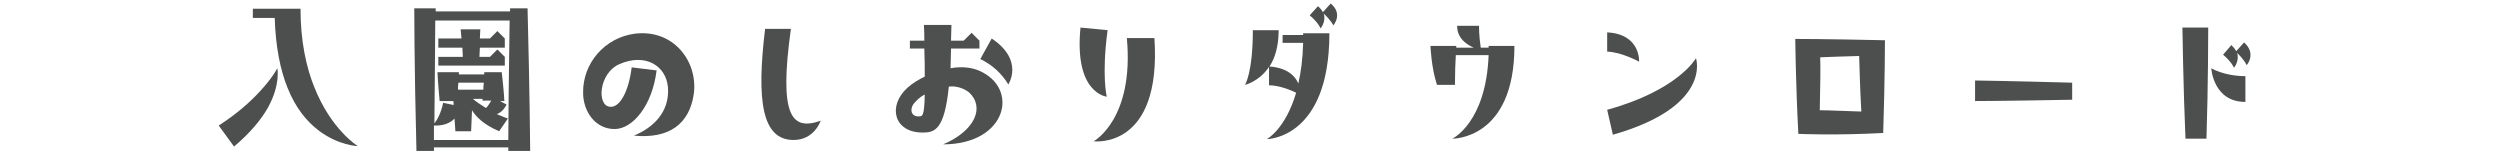
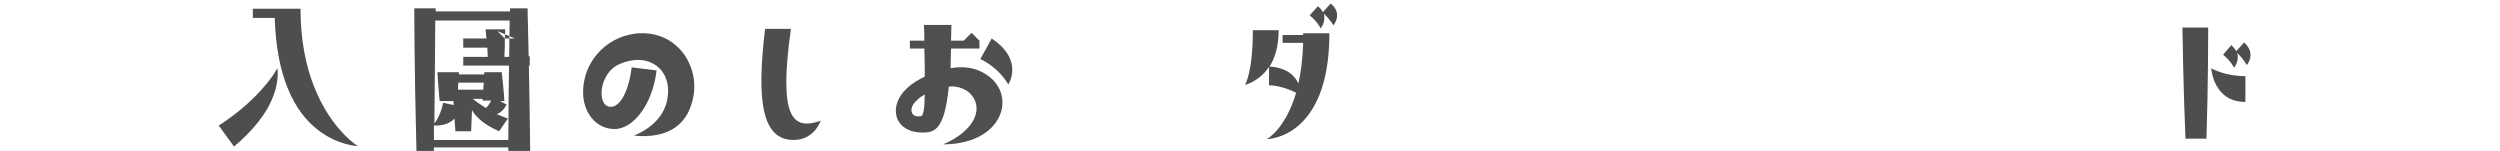
<svg xmlns="http://www.w3.org/2000/svg" version="1.1" id="レイヤー_1" x="0px" y="0px" viewBox="0 0 571.5 34.5" style="enable-background:new 0 0 571.5 34.5;" xml:space="preserve">
  <style type="text/css">
	.st0{fill:#4D4F4F;}
	.st1{fill:#4E4F4F;}
</style>
  <g>
    <path class="st0" d="M59.4,20.9c2.9-3.1,4-5.3,4-5.3s0.8,3.7-2.2,9.1c-1.5,2.6-3.9,5.6-7.7,8.8L50,28.7   C54.2,26,57.3,23.2,59.4,20.9z M71.8,19.8c3.9,9.9,10,13.6,10,13.6s-4.4-0.1-9-3.6c-2.6-2-5.2-5-7.1-9.8c-1.6-4-2.7-9.2-2.9-15.9   h-5V2h10.9C68.7,9.4,70,15.3,71.8,19.8z" />
-     <path class="st0" d="M116.2,34.5v-0.8h-17v0.8h-4c-0.5-19.4-0.5-32.6-0.5-32.6h4.9v0.7h17V1.9h4c0.5,19.4,0.6,32.6,0.6,32.6H116.2z    M116.2,31.7c0-4.2,0.1-13.4,0.3-27h-17c0,3.9-0.1,11.8-0.2,23.5c0.5-0.6,1.5-2.2,2-4.7l2.4,0.5c0-0.4,0-0.7-0.1-0.9h-3.1   c-0.4-4.3-0.5-6.6-0.5-6.6h4.9V17h5.8v-0.5h4c0.5,4.3,0.6,6.6,0.6,6.6h-1l1.5,0.8c-0.6,1.2-1.3,1.8-2.2,2.2c0.8,0.3,1.6,0.7,2.5,1   l-2,2.9c-3.5-1.5-5.3-3.3-6.2-4.8l-0.2,4.8h-3.6c-0.1-1.1-0.1-2.1-0.2-2.9c-1.6,1.7-3.9,1.6-4.7,1.6c0,1.1,0,2.2,0,3.3h17V31.7z    M113.7,7.1l1.7,1.7v2.1h-5.7c0,0.6-0.1,1.3-0.1,2.1h2.4l1.7-1.7l1.7,1.7v2h-15.2v-2h5.6l-0.1-2.1h-5.5V8.8h5.3l-0.2-2.1h4.5   l-0.1,2.1h2.3L113.7,7.1z M104.7,20.5h5.8c0-0.5,0-1,0.1-1.6h-5.8C104.7,19.4,104.7,19.9,104.7,20.5z M111.1,24.7   c0.4-0.4,0.8-1,1.2-1.7h-2v-0.4h-2.2C108.8,23.2,109.8,23.9,111.1,24.7z" />
+     <path class="st0" d="M116.2,34.5v-0.8h-17v0.8h-4c-0.5-19.4-0.5-32.6-0.5-32.6h4.9v0.7h17V1.9h4c0.5,19.4,0.6,32.6,0.6,32.6H116.2z    M116.2,31.7c0-4.2,0.1-13.4,0.3-27h-17c0,3.9-0.1,11.8-0.2,23.5c0.5-0.6,1.5-2.2,2-4.7l2.4,0.5c0-0.4,0-0.7-0.1-0.9h-3.1   c-0.4-4.3-0.5-6.6-0.5-6.6h4.9V17h5.8v-0.5h4c0.5,4.3,0.6,6.6,0.6,6.6h-1l1.5,0.8c-0.6,1.2-1.3,1.8-2.2,2.2c0.8,0.3,1.6,0.7,2.5,1   l-2,2.9c-3.5-1.5-5.3-3.3-6.2-4.8l-0.2,4.8h-3.6c-0.1-1.1-0.1-2.1-0.2-2.9c-1.6,1.7-3.9,1.6-4.7,1.6c0,1.1,0,2.2,0,3.3h17V31.7z    M113.7,7.1l1.7,1.7v2.1c0,0.6-0.1,1.3-0.1,2.1h2.4l1.7-1.7l1.7,1.7v2h-15.2v-2h5.6l-0.1-2.1h-5.5V8.8h5.3l-0.2-2.1h4.5   l-0.1,2.1h2.3L113.7,7.1z M104.7,20.5h5.8c0-0.5,0-1,0.1-1.6h-5.8C104.7,19.4,104.7,19.9,104.7,20.5z M111.1,24.7   c0.4-0.4,0.8-1,1.2-1.7h-2v-0.4h-2.2C108.8,23.2,109.8,23.9,111.1,24.7z" />
    <path class="st0" d="M298,7.6h5.9c0,24.2-14.3,24.2-14.3,24.2s4.2-2.2,6.7-10.6c-1.4-0.7-4-1.7-6.2-1.7v-4.2   c-2.3,3.4-5.5,4.1-5.5,4.1s1.8-2.7,1.8-12.5h5.9c0,3.8-0.9,6.5-2.1,8.3c4.1,0.3,5.9,2.2,6.6,3.9c0.6-2.6,1-5.7,1.1-9.3h-4.7V8h4.7   V7.6H298z M304.8,5.8c0,0-0.5-1.1-2.2-2.7c0.6,1.8-0.7,3.4-0.7,3.4s-0.5-1.3-2.5-3l1.9-2.1c0.5,0.5,0.9,0.9,1.1,1.4l1.8-2   C307.1,3.2,304.8,5.8,304.8,5.8z" />
-     <path class="st0" d="M328.5,19.4c-1.3-3.8-1.5-8.9-1.5-8.9h5.9v0.4h4c-1.6-0.7-3.8-2.1-3.8-5h5c0,2.3,0.3,4.2,0.4,5h1.8v-0.4h5.9   c0,21.5-14.2,21.2-14.2,21.2s7.7-3.6,8.3-19.1h-7.5c-0.1,1.7-0.2,4.2-0.2,6.8C332.6,19.4,328.5,19.4,328.5,19.4z" />
-     <path class="st0" d="M374.7,14.1c0,0-4-2.2-7.3-2.3V7.4C375.1,7.8,374.7,14.1,374.7,14.1z M387.7,13.3c0,0,3.8,11-19,17.5l-1.3-5.7   C383.7,20.6,387.7,13.3,387.7,13.3z" />
-     <path class="st0" d="M410.4,8.9c0,0,7.1,0,20.5,0.3c0,0,0,8.8-0.4,21.2c-11.3,0.6-19.4,0.2-19.4,0.2   C410.5,19.3,410.4,8.9,410.4,8.9z M416,25.2c2.4,0,5.5,0.2,9.5,0.3c-0.3-5.2-0.4-9.7-0.5-12.7c-3.7,0.1-6.6,0.2-8.9,0.3   C416.2,15.7,416.1,19.8,416,25.2z" />
-     <path class="st0" d="M451.5,18.4c0,0,7.8,0.1,22.2,0.5v3.9c-15.9,0.3-22.2,0.3-22.2,0.3V18.4z" />
    <path class="st0" d="M499.6,31.7c-0.5-11.3-0.7-25.4-0.7-25.4h5.9c0,0,0,13-0.4,25.4H499.6z M513.3,23.3c-7.4,0-7.8-7.7-7.8-7.7   s2.9,1.8,7.8,1.8V23.3z M513.6,14.9c0,0-0.5-1.2-2.2-2.8c0.6,1.8-0.7,3.4-0.7,3.4s-0.5-1.3-2.5-3l1.9-2.2c0.5,0.5,0.9,1,1.1,1.4   l1.8-2C515.9,12.3,513.6,14.9,513.6,14.9z" />
  </g>
  <path class="st0" d="M174.9,6.6h5.9c-2.8,20.1,0.2,23.3,6.8,21c0,0-1.4,4.4-6.2,4.4C174.2,32,172.9,23.1,174.9,6.6z" />
  <path class="st1" d="M152.7,20c-0.4-4.9-5.1-8-11.2-5.3c-4.6,2.1-5.1,9.4-2.1,9.7c2.2,0.3,4.3-3.3,5-9l5.7,0.7  c-1,8.1-5.5,13.4-9.6,13.4c-4.4,0-7.2-4-7.2-8.3c-0.1-6.8,5-12.6,11.8-13.5c9-1.1,14.5,6.5,13.5,13.8c-1,6.8-5.6,10.3-13.7,9.5  C149.1,29.3,153.1,25.8,152.7,20z" />
  <path class="st1" d="M215.6,33c7.3-3.1,9.6-8.5,5.9-11.9c-1.3-1-3-1.5-4.6-1.3c-1,10-3.3,10.5-6,10.5c-6.6,0-8-6.1-3.5-10.2  c1.2-1.1,2.6-1.9,4-2.6c0-1.8,0-3.9-0.1-6.4H208V9.3h3.3c0-1.1,0-2.3-0.1-3.6h6.3c0,1.3-0.1,2.5-0.1,3.6h2.9l1.8-1.8l1.8,1.8v1.8  h-6.5l-0.1,4.5c2.2-0.4,4.4-0.3,6.4,0.5C233.2,20.1,230.2,33,215.6,33z M211.4,21.6c-1,0.5-1.9,1.3-2.6,2.2  c-0.9,1.4-0.4,2.8,1.1,2.8C210.8,26.6,211.3,26.9,211.4,21.6L211.4,21.6z M230.5,19.3c-1.5-2.5-3.7-4.5-6.4-5.8l2.6-4.7  C234.2,13.8,230.5,19.3,230.5,19.3L230.5,19.3z" />
-   <path class="st1" d="M253.2,6.9c-1.4,10.3-0.2,15.2-0.2,15.2s-7.5-0.7-6-15.8L253.2,6.9z M263.9,8.7c1.7,25.6-13.9,23.6-13.9,23.6  s9.3-5,7.6-23.6L263.9,8.7z" />
</svg>